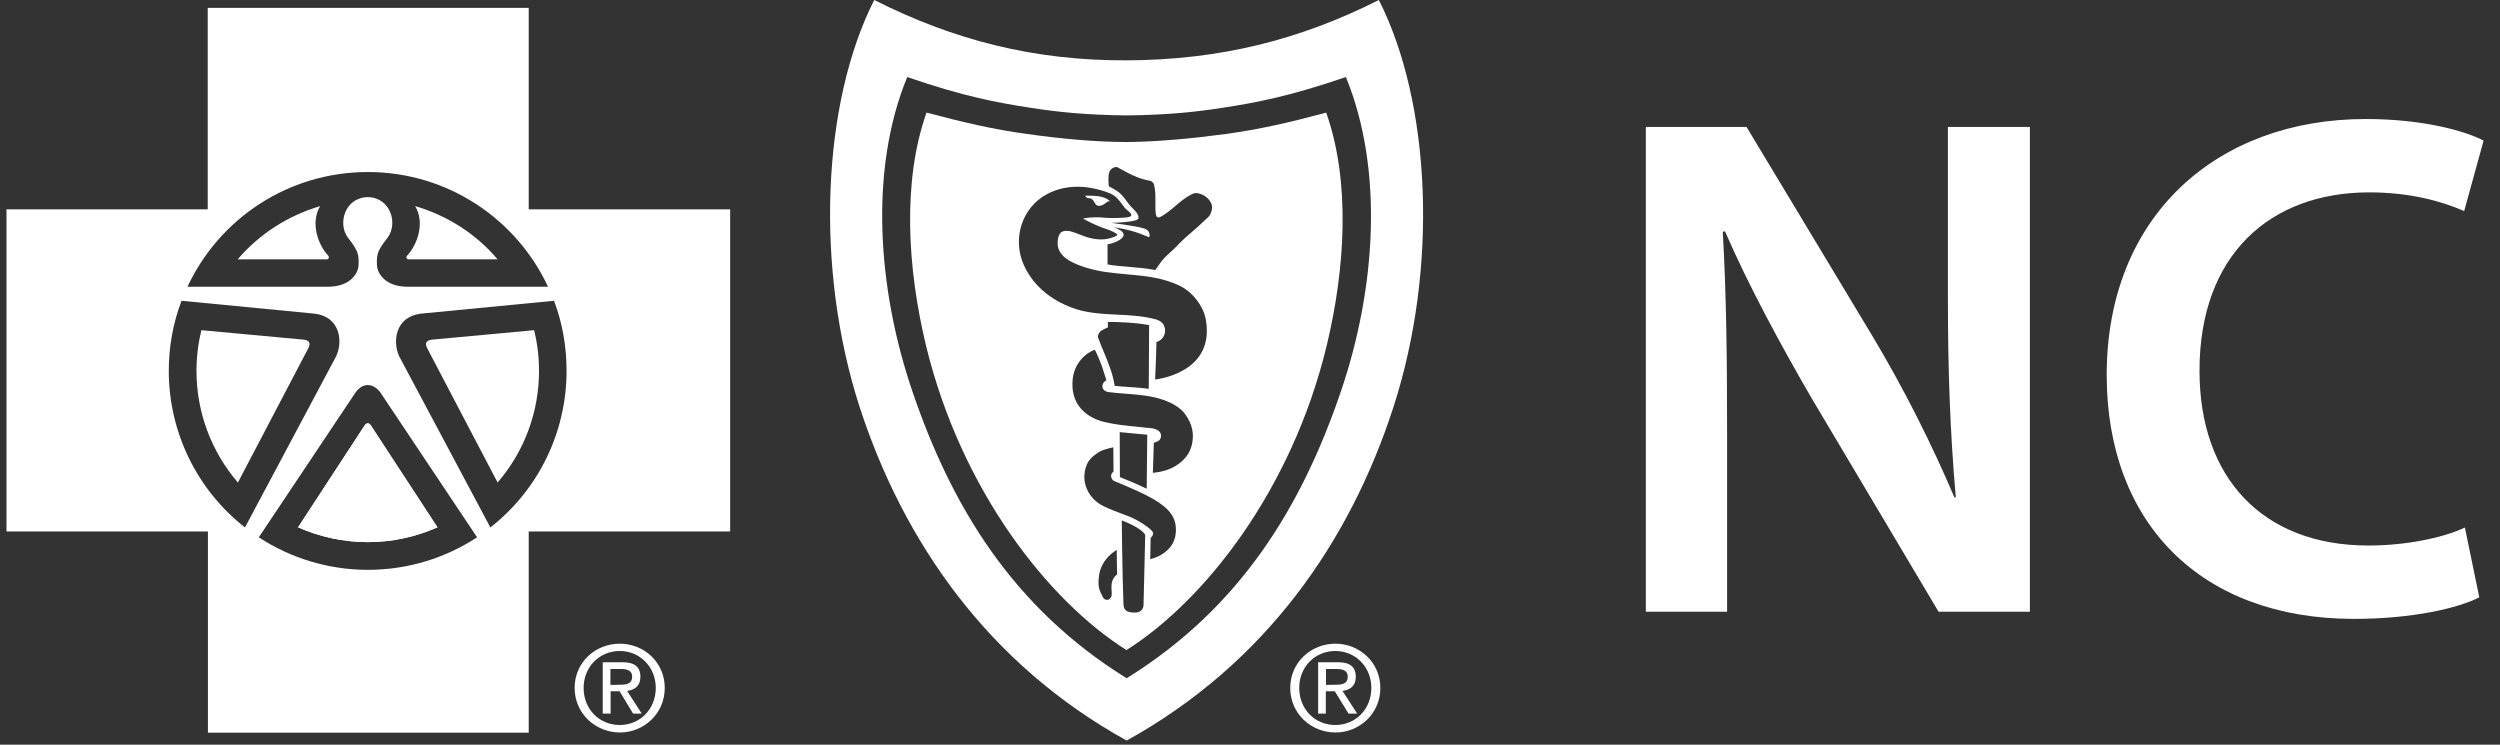
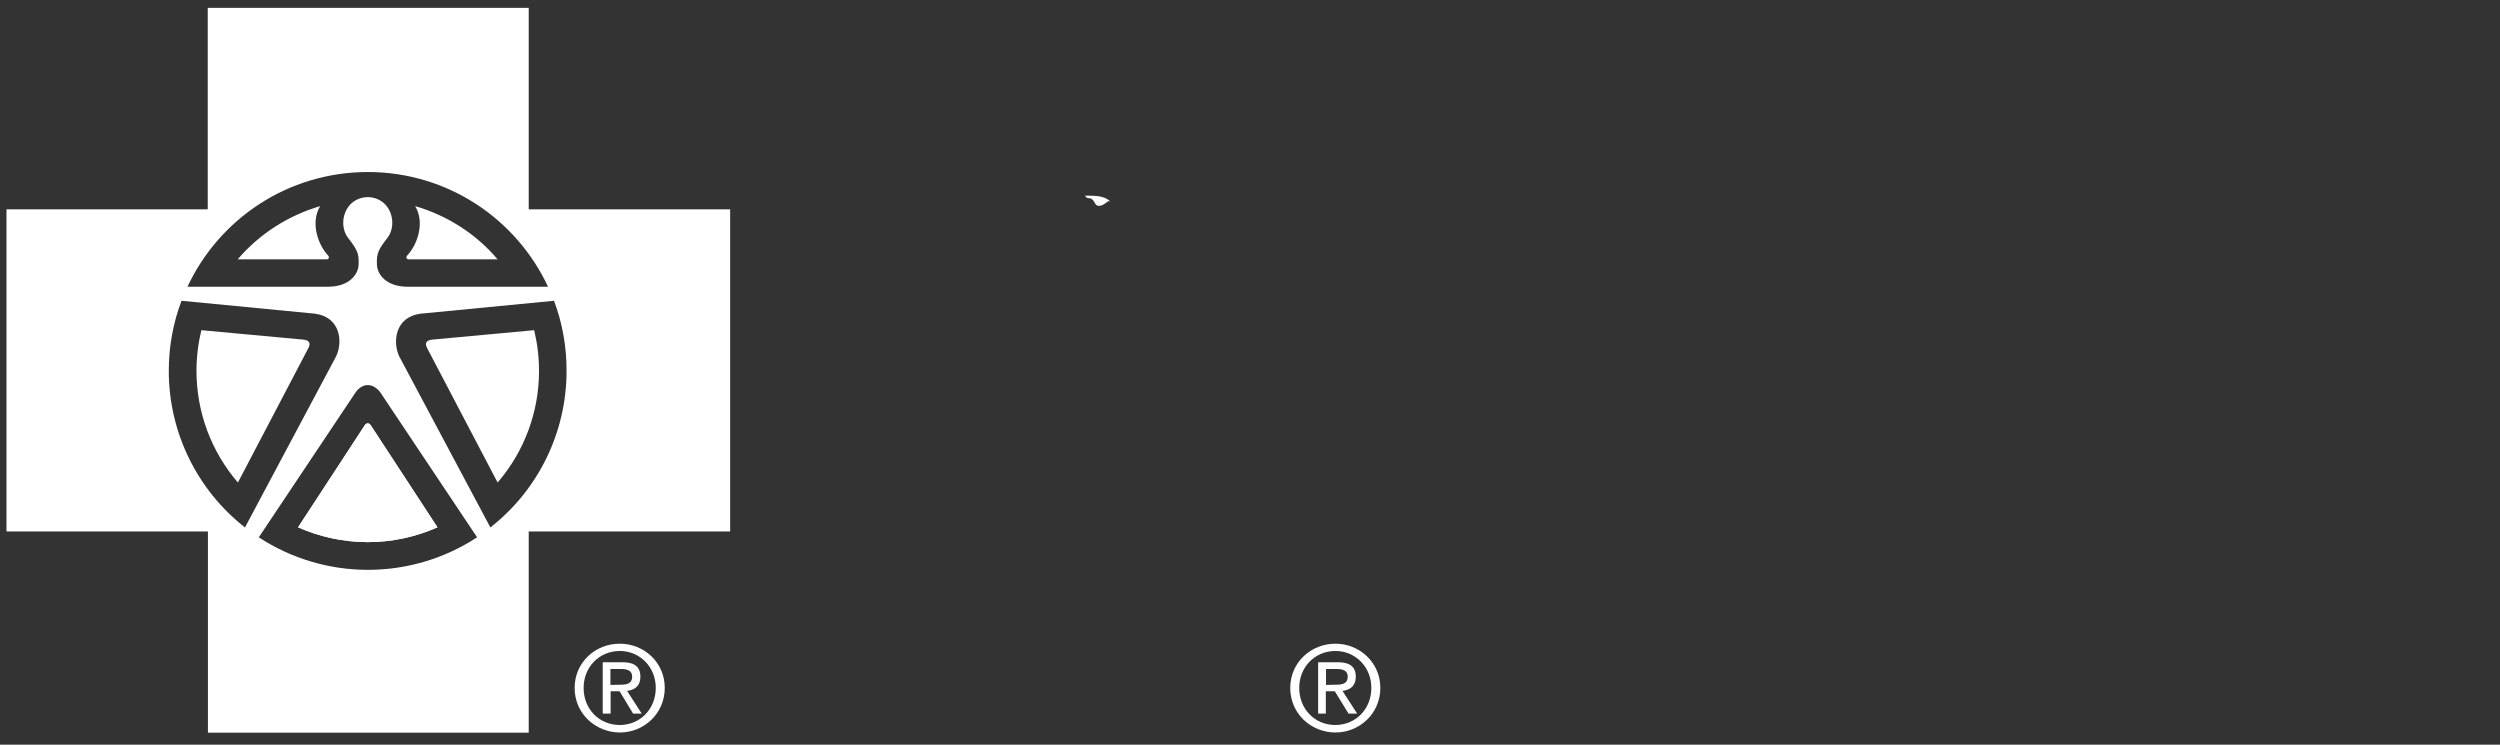
<svg xmlns="http://www.w3.org/2000/svg" width="94" height="28" viewBox="0 0 94 28" fill="none">
  <rect x="0" y="0" width="94" height="28" fill="#333333" stroke="none" />
-   <path fill-rule="evenodd" clip-rule="evenodd" d="M49.886 12.986C48.569 18.453 45.264 22.61 42.355 24.442C39.438 22.61 36.141 18.453 34.816 12.986C34.118 10.083 33.921 6.82 34.837 4.234C36.141 4.58 37.352 4.869 38.614 5.038C39.882 5.214 41.122 5.334 42.347 5.341H42.355C43.581 5.327 44.828 5.207 46.089 5.038C47.343 4.869 48.562 4.587 49.865 4.234C50.781 6.827 50.584 10.083 49.886 12.986ZM43.207 12.225L43.193 14.62C42.908 14.581 42.668 14.565 42.44 14.551H42.44C42.261 14.54 42.09 14.529 41.911 14.507C41.845 14.055 41.669 13.632 41.494 13.212C41.424 13.042 41.353 12.874 41.291 12.704C41.26 12.629 41.311 12.548 41.338 12.507L41.341 12.502L41.347 12.492C41.382 12.422 41.657 12.309 41.657 12.309V12.105C41.657 12.105 41.911 12.098 42.467 12.133C42.904 12.161 43.207 12.225 43.207 12.225ZM40.333 14.261C40.234 15.205 40.847 15.705 41.523 15.867C41.927 15.963 42.323 16.002 42.732 16.043L42.732 16.043L42.732 16.043L42.732 16.043L42.732 16.043L42.732 16.043L42.732 16.043L42.732 16.043L42.732 16.043H42.732C42.865 16.057 43 16.07 43.137 16.086C43.149 16.087 43.164 16.088 43.18 16.089C43.258 16.094 43.376 16.103 43.475 16.149C43.574 16.191 43.623 16.248 43.644 16.311C43.665 16.396 43.658 16.466 43.602 16.537C43.538 16.614 43.383 16.649 43.383 16.649L43.348 17.777C43.348 17.777 43.799 17.756 44.172 17.537C44.525 17.326 44.736 17.058 44.813 16.727C44.905 16.339 44.842 15.959 44.567 15.578C44.384 15.325 44.067 15.149 43.743 15.036C43.29 14.877 42.805 14.84 42.325 14.803C42.102 14.786 41.881 14.769 41.664 14.74C41.559 14.726 41.46 14.641 41.453 14.55C41.432 14.38 41.601 14.296 41.601 14.296C41.601 14.296 41.516 14.028 41.432 13.768C41.354 13.563 41.248 13.296 41.164 13.148C40.699 13.331 40.382 13.761 40.333 14.261ZM43.116 18.375L43.137 16.346C42.951 16.326 42.808 16.314 42.657 16.301L42.657 16.301L42.657 16.301C42.498 16.287 42.332 16.273 42.101 16.248L42.108 17.939L42.608 18.143L43.116 18.375ZM40.868 17.46C40.593 18.115 40.938 18.763 41.488 19.031C41.71 19.139 41.986 19.243 42.243 19.34C42.32 19.369 42.396 19.398 42.467 19.425C42.77 19.545 43.306 19.876 43.355 20.031C43.376 20.13 43.263 20.229 43.263 20.229L43.249 21.025C43.249 21.025 43.58 20.954 43.82 20.75C44.052 20.56 44.215 20.313 44.215 19.919C44.215 19.482 44.01 19.151 43.397 18.784C43.007 18.555 42.551 18.363 42.148 18.193L42.148 18.192C42.056 18.154 41.967 18.116 41.882 18.08C41.812 18.051 41.756 17.925 41.784 17.847C41.812 17.763 41.868 17.734 41.868 17.734L41.861 16.818C41.861 16.818 41.516 16.889 41.347 16.98C41.199 17.072 40.967 17.227 40.868 17.46ZM43.035 20.073C43.052 20.094 43.064 20.109 43.059 20.158C43.05 20.685 43.028 21.522 43.012 22.119L43.012 22.119C43.004 22.417 42.998 22.655 42.996 22.765C42.989 22.871 42.911 23.054 42.622 23.033C42.383 23.019 42.249 22.962 42.242 22.716C42.2 21.645 42.178 19.566 42.178 19.566C42.178 19.566 42.489 19.686 42.629 19.771L42.653 19.784C42.725 19.823 42.892 19.914 43.01 20.038C43.018 20.053 43.027 20.064 43.035 20.073ZM43.41 7.032C43.383 6.891 43.382 6.883 43.278 6.806C42.806 6.727 42.46 6.534 42.091 6.33L42.091 6.33L42.023 6.292C41.939 6.25 41.784 6.32 41.721 6.44C41.643 6.602 41.692 7.004 41.692 7.004C41.692 7.004 41.981 7.151 42.101 7.257C42.219 7.363 42.332 7.519 42.41 7.626L42.439 7.666C42.481 7.722 42.533 7.775 42.583 7.827L42.583 7.827L42.583 7.827C42.609 7.853 42.634 7.879 42.658 7.905C42.77 8.018 42.834 8.138 42.798 8.222C42.763 8.279 42.636 8.307 42.481 8.328C42.157 8.377 41.777 8.377 41.777 8.377C41.777 8.377 42.608 8.483 42.911 8.561C43.08 8.603 43.116 8.624 43.186 8.702C43.221 8.744 43.242 8.871 43.207 8.92C42.714 8.709 42.39 8.624 41.876 8.54C41.981 8.575 42.073 8.624 42.164 8.687C42.242 8.744 42.256 8.828 42.249 8.85C42.157 9.103 41.643 9.188 41.643 9.188V9.942C41.878 9.988 42.145 10.009 42.43 10.032C42.752 10.058 43.096 10.086 43.44 10.153L43.588 9.942C43.702 9.759 43.855 9.621 44.011 9.479L44.011 9.479L44.011 9.479C44.096 9.402 44.182 9.324 44.264 9.237C44.454 9.031 44.658 8.856 44.849 8.692L44.849 8.692L44.849 8.692C44.997 8.565 45.137 8.444 45.257 8.321C45.291 8.287 45.323 8.26 45.353 8.234C45.439 8.16 45.506 8.103 45.553 7.941C45.694 7.49 45.088 7.18 44.87 7.278C44.618 7.385 44.412 7.56 44.203 7.737C44.026 7.887 43.847 8.039 43.637 8.152C43.588 8.187 43.51 8.187 43.475 8.117C43.44 8.004 43.441 7.819 43.443 7.619C43.445 7.419 43.447 7.205 43.411 7.039L43.41 7.032ZM41.678 20.926C41.551 21.053 41.34 21.321 41.312 21.744C41.281 22.078 41.342 22.2 41.425 22.363C41.436 22.386 41.448 22.409 41.46 22.434C41.537 22.603 41.72 22.589 41.784 22.434C41.808 22.372 41.803 22.311 41.797 22.233C41.791 22.152 41.783 22.052 41.805 21.913C41.826 21.786 41.904 21.673 42.002 21.596L41.988 20.672C41.988 20.674 41.979 20.681 41.962 20.692C41.912 20.725 41.799 20.8 41.678 20.926ZM38.501 9.977C38.057 9.005 38.402 7.807 39.381 7.292C40.135 6.898 40.974 6.975 41.721 7.264C41.953 7.352 42.09 7.54 42.231 7.735C42.249 7.759 42.266 7.783 42.284 7.807C42.318 7.85 42.357 7.881 42.396 7.911C42.446 7.951 42.495 7.99 42.531 8.053C42.566 8.117 42.481 8.152 42.446 8.159C42.277 8.201 41.727 8.208 41.544 8.187C41.27 8.159 40.995 8.166 40.72 8.215C40.946 8.349 41.185 8.455 41.432 8.554C41.485 8.575 41.538 8.592 41.589 8.609C41.674 8.637 41.757 8.665 41.84 8.709C41.851 8.715 41.864 8.721 41.878 8.729C41.931 8.755 41.998 8.79 42.009 8.828C41.995 8.878 41.861 8.92 41.763 8.948C41.551 9.019 41.284 9.019 41.009 8.955C40.852 8.919 40.708 8.862 40.576 8.809C40.346 8.718 40.147 8.639 39.959 8.702C39.776 8.758 39.741 9.117 39.783 9.293C39.889 9.737 40.438 9.935 40.833 10.062C41.335 10.221 41.853 10.267 42.37 10.314C43.065 10.376 43.758 10.438 44.412 10.773C44.856 11.006 45.243 11.506 45.335 11.999C45.715 14.049 43.432 14.268 43.432 14.268C43.432 14.268 43.475 13.331 43.482 12.859C43.764 12.774 43.891 12.478 43.75 12.21C43.686 12.105 43.566 12.034 43.454 12.006C42.964 11.877 42.498 11.854 41.996 11.83C41.949 11.828 41.902 11.825 41.854 11.823C41.403 11.802 40.953 11.767 40.516 11.64C39.642 11.372 38.881 10.815 38.501 9.977Z" fill="white" />
-   <path fill-rule="evenodd" clip-rule="evenodd" d="M52.394 15.304C50.76 20.355 47.596 24.949 42.362 27.845C37.134 24.956 33.964 20.348 32.322 15.304C30.631 10.062 30.913 3.861 32.871 0C35.866 1.508 38.867 2.283 42.362 2.269C45.849 2.255 48.858 1.508 51.845 0C53.803 3.861 54.092 10.062 52.394 15.304ZM42.362 25.502C42.359 25.503 42.357 25.505 42.355 25.506H42.369C42.367 25.505 42.364 25.503 42.362 25.502ZM50.422 14.705C48.957 19.014 46.662 22.838 42.362 25.502C38.062 22.838 35.767 19.014 34.302 14.705C32.998 10.872 32.674 6.391 34.112 2.896C36.253 3.636 37.522 3.861 38.691 4.044C39.783 4.213 40.755 4.319 42.355 4.34H42.362C43.961 4.319 44.933 4.213 46.026 4.044C47.195 3.861 48.456 3.636 50.605 2.896C52.042 6.398 51.725 10.872 50.422 14.705Z" fill="white" />
  <path d="M21.606 25.865C21.606 24.907 22.381 24.203 23.304 24.203C24.22 24.203 24.995 24.907 24.995 25.865C24.995 26.831 24.213 27.542 23.304 27.542C22.388 27.535 21.606 26.831 21.606 25.865ZM23.304 27.26C24.058 27.26 24.657 26.669 24.657 25.865C24.657 25.076 24.058 24.477 23.304 24.477C22.536 24.477 21.944 25.076 21.944 25.865C21.944 26.669 22.536 27.26 23.304 27.26ZM22.952 26.831H22.663V24.9H23.402C23.854 24.9 24.079 25.069 24.079 25.45C24.079 25.795 23.86 25.943 23.579 25.978L24.128 26.831H23.804L23.297 25.992H22.959V26.824H22.952V26.831ZM23.297 25.746C23.544 25.746 23.769 25.724 23.769 25.436C23.769 25.196 23.55 25.154 23.346 25.154H22.952V25.753L23.297 25.746ZM48.513 25.865C48.513 24.907 49.294 24.203 50.21 24.203C51.119 24.203 51.901 24.907 51.901 25.865C51.901 26.831 51.119 27.542 50.21 27.542C49.288 27.535 48.513 26.831 48.513 25.865ZM50.21 27.26C50.964 27.26 51.563 26.669 51.563 25.865C51.563 25.076 50.964 24.477 50.21 24.477C49.443 24.477 48.851 25.076 48.851 25.865C48.851 26.669 49.443 27.26 50.21 27.26ZM49.851 26.831H49.562V24.9H50.302C50.753 24.9 50.978 25.069 50.978 25.45C50.978 25.795 50.76 25.943 50.478 25.978L51.028 26.831H50.704L50.189 25.992H49.851V26.831ZM50.203 25.746C50.45 25.746 50.675 25.724 50.675 25.436C50.675 25.196 50.457 25.154 50.253 25.154H49.858V25.753L50.203 25.746Z" fill="white" />
  <path d="M41.643 7.581C41.544 7.652 41.481 7.715 41.375 7.736C41.157 7.772 41.192 7.588 41.051 7.483C40.959 7.419 40.882 7.504 40.797 7.356C41.1 7.363 41.509 7.335 41.742 7.574C41.713 7.553 41.657 7.574 41.643 7.581ZM13.722 15.98C13.778 15.902 13.863 15.895 13.933 15.98L16.448 19.827C15.624 20.193 14.729 20.384 13.827 20.384C12.897 20.384 12.003 20.179 11.207 19.827L13.722 15.98C13.792 15.895 13.877 15.902 13.933 15.98H13.722Z" fill="white" />
  <path fill-rule="evenodd" clip-rule="evenodd" d="M19.88 19.982V27.549H7.818V19.982H0.244V7.87H7.811V0.296H19.88V7.87H27.454V19.982H19.88ZM20.831 11.309L15.807 11.795C14.863 11.922 14.758 12.838 15.004 13.387L18.438 19.832L18.435 19.834L18.442 19.841L18.438 19.832C20.247 18.416 21.303 16.247 21.303 13.944C21.303 13.014 21.141 12.126 20.831 11.309ZM13.828 6.468L13.831 6.468L13.835 6.468C16.833 6.471 19.416 8.232 20.605 10.78H15.279C14.525 10.766 14.187 10.322 14.173 9.956C14.152 9.526 14.222 9.392 14.575 8.934C14.966 8.417 14.699 7.428 13.828 7.412C12.957 7.428 12.69 8.417 13.081 8.934C13.433 9.392 13.504 9.526 13.483 9.956C13.469 10.322 13.13 10.766 12.377 10.78H7.05C8.24 8.232 10.822 6.471 13.828 6.468ZM20.084 12.415L16.28 12.767C16.005 12.788 15.984 12.908 16.047 13.063L18.71 18.143C19.718 16.973 20.267 15.487 20.267 13.951C20.267 13.415 20.204 12.908 20.084 12.415ZM15.61 7.75C15.991 8.385 15.681 9.209 15.321 9.596C15.251 9.667 15.286 9.737 15.342 9.751H18.71C17.907 8.8 16.822 8.103 15.61 7.75ZM11.848 11.795L6.825 11.309C6.515 12.126 6.346 13.014 6.346 13.944C6.346 16.247 7.402 18.416 9.211 19.832L9.206 19.841L9.213 19.834L9.211 19.832L12.644 13.387C12.898 12.838 12.792 11.922 11.848 11.795ZM11.376 12.767L7.571 12.415C7.452 12.908 7.388 13.415 7.388 13.951C7.388 15.487 7.938 16.973 8.945 18.143L11.608 13.063C11.672 12.908 11.651 12.788 11.376 12.767ZM12.327 9.596C11.968 9.209 11.658 8.385 12.038 7.75C10.834 8.103 9.748 8.8 8.938 9.751H12.306C12.362 9.737 12.398 9.667 12.327 9.596ZM13.722 15.98C13.752 15.939 13.789 15.918 13.828 15.919C13.867 15.918 13.904 15.939 13.933 15.98L16.449 19.827C15.624 20.193 14.729 20.384 13.828 20.384C12.898 20.384 12.003 20.179 11.207 19.827L13.722 15.98ZM13.828 21.426C15.348 21.426 16.756 20.976 17.939 20.203L17.942 20.207V20.2L17.939 20.203L14.3 14.754C14.039 14.402 13.637 14.373 13.37 14.754L9.731 20.203L9.727 20.2V20.207L9.731 20.203C10.942 20.997 12.371 21.426 13.828 21.426Z" fill="white" />
-   <path d="M64.939 23V16.482C64.939 13.48 64.912 11.073 64.776 8.721L64.858 8.694C65.75 10.749 66.967 12.994 68.13 14.995L72.89 23H76.324V4.772H73.241V11.128C73.241 13.913 73.323 16.266 73.539 18.7H73.485C72.646 16.726 71.592 14.616 70.375 12.588L65.669 4.772H61.883V23H64.939Z" fill="white" />
-   <path d="M92.68 19.836C91.815 20.241 90.409 20.512 89.056 20.512C85.054 20.512 82.701 17.943 82.701 13.94C82.701 9.559 85.378 7.233 89.083 7.233C90.598 7.233 91.788 7.558 92.653 7.936L93.383 5.286C92.707 4.934 91.139 4.475 88.948 4.475C83.377 4.475 79.212 8.099 79.212 14.102C79.212 19.646 82.728 23.27 88.515 23.27C90.706 23.27 92.437 22.865 93.221 22.459L92.68 19.836Z" fill="white" />
</svg>